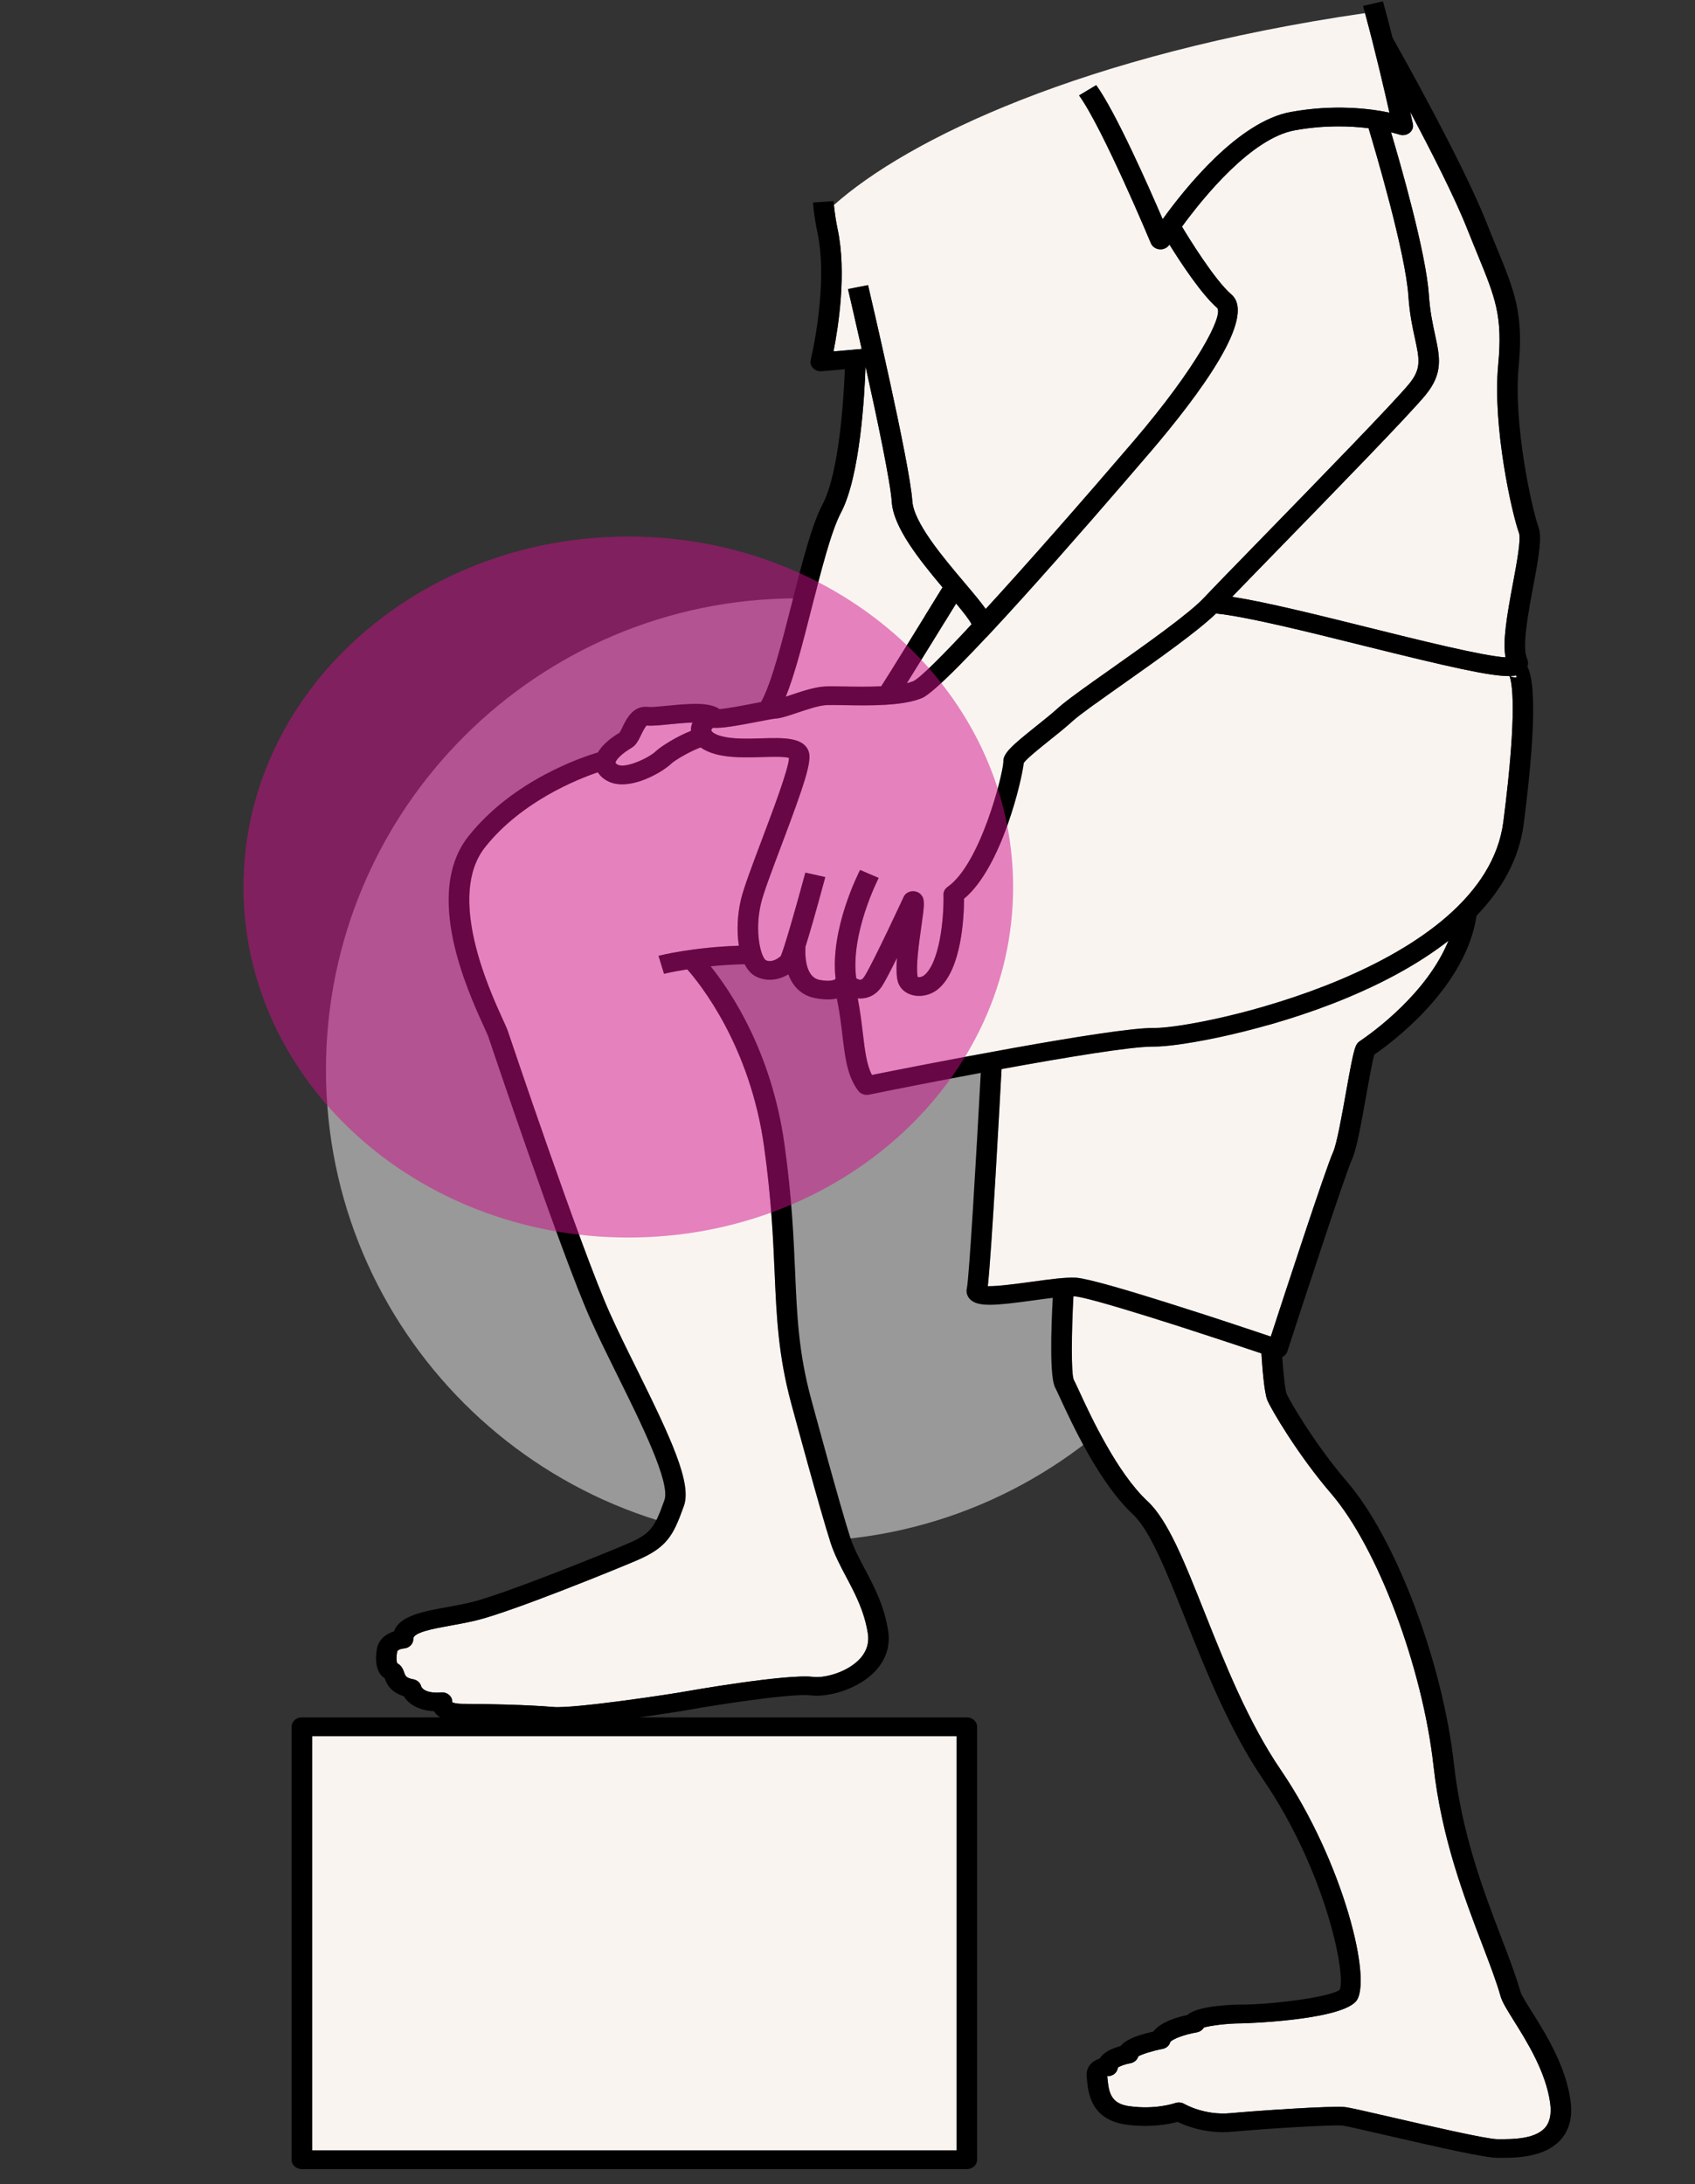
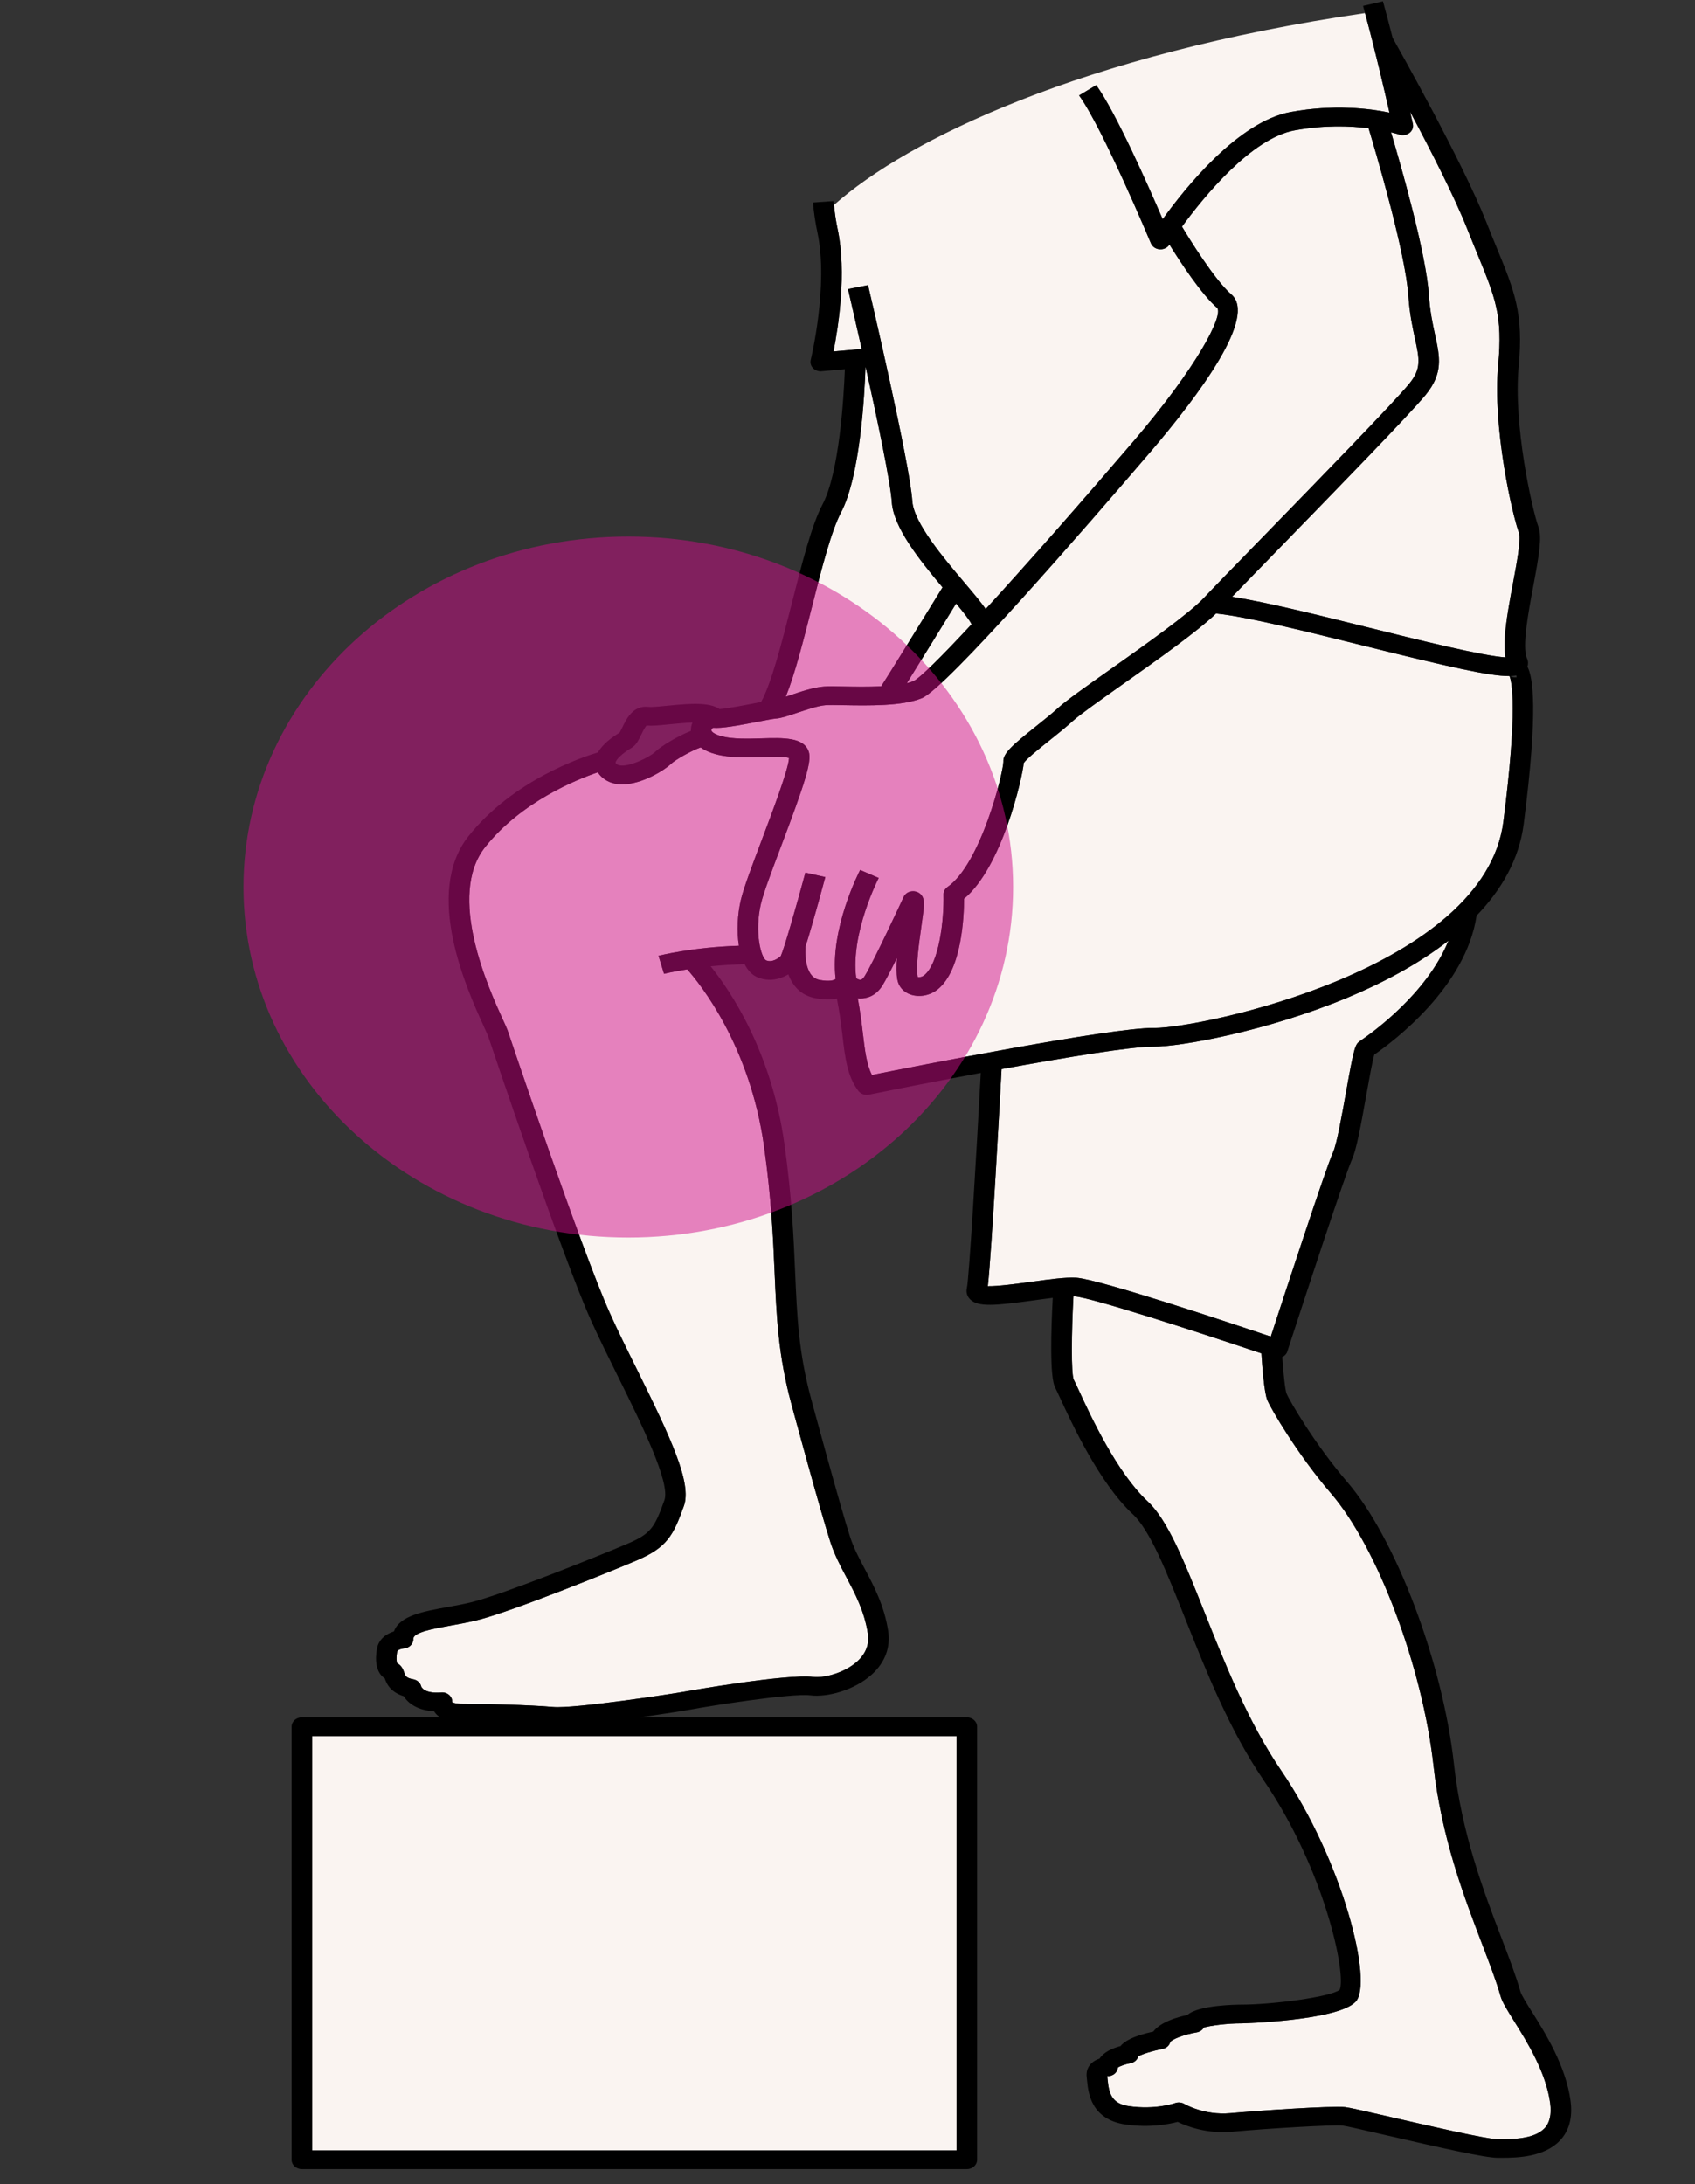
<svg xmlns="http://www.w3.org/2000/svg" width="104" height="134" viewBox="0 0 104 134" fill="none">
  <rect x="0" y="0" width="104" height="134" fill="#333333" stroke="none" />
  <g clip-path="url(#clip0_160_6845)">
-     <path d="M48.93 94.57C64.908 94.57 77.86 81.618 77.86 65.64C77.86 49.663 64.908 36.71 48.93 36.71C32.952 36.71 20 49.663 20 65.64C20 81.618 32.952 94.57 48.93 94.57Z" fill="white" fill-opacity="0.5" />
    <path d="M92.896 123.996C92.476 123.324 92.171 122.838 92.067 122.469C91.81 121.562 91.407 120.51 90.941 119.29C89.828 116.38 88.445 112.758 87.955 108.347C87.283 102.288 84.522 94.945 81.67 91.631C79.619 89.247 77.974 86.428 77.757 85.901C77.568 85.441 77.448 83.878 77.394 83.034C73.177 81.614 66.909 79.596 65.935 79.536C65.913 79.536 65.883 79.536 65.86 79.536C65.74 81.765 65.713 84.238 65.879 84.645C65.942 84.76 66.047 84.986 66.204 85.329C66.897 86.83 68.518 90.346 70.402 92.099C71.654 93.265 72.645 95.758 73.902 98.913C75.159 102.077 76.587 105.662 78.589 108.6C82.419 114.218 84.27 121.672 83.173 122.815C82.055 123.977 76.255 124.138 76.197 124.138C75.266 124.138 74.273 124.276 73.865 124.392C73.777 124.548 73.612 124.661 73.418 124.693C72.701 124.81 71.899 125.109 71.799 125.293C71.74 125.507 71.558 125.662 71.32 125.708C70.725 125.822 70.07 126.025 69.841 126.162C69.782 126.374 69.593 126.546 69.343 126.588C69.052 126.638 68.701 126.763 68.584 126.853C68.573 126.985 68.512 127.11 68.41 127.206C68.287 127.321 68.114 127.386 67.942 127.379C67.941 127.379 67.937 127.379 67.934 127.379C67.942 127.445 67.948 127.507 67.955 127.573C68.037 128.409 68.184 129.059 69.26 129.216C70.889 129.452 72.082 129.034 72.093 129.031C72.285 128.962 72.505 128.983 72.677 129.087C72.686 129.092 73.886 129.795 75.479 129.65C77.124 129.498 81.72 129.183 82.535 129.276C82.806 129.306 83.688 129.508 85.353 129.892C87.547 130.398 91.22 131.246 91.884 131.246H92.005C92.739 131.246 94.105 131.253 94.747 130.593C95.081 130.252 95.204 129.727 95.111 129.036C94.856 127.131 93.675 125.243 92.893 123.995L92.896 123.996Z" fill="#FAF4F1" />
-     <path d="M93.052 41.556L93.034 41.439C92.93 41.46 92.807 41.472 92.668 41.476C92.751 41.529 92.881 41.579 93.052 41.556Z" fill="#FAF4F1" />
    <path d="M78.429 33.703C77.313 34.85 76.299 35.889 75.6 36.613C77.697 36.943 80.889 37.737 83.999 38.51C87.004 39.257 90.993 40.25 92.375 40.332C92.192 39.353 92.446 37.839 92.832 35.776C93.046 34.638 93.337 33.078 93.203 32.708C92.772 31.529 91.566 26.177 91.925 22.377C92.208 19.386 91.752 18.275 90.648 15.587C90.456 15.119 90.247 14.607 90.019 14.035C89.254 12.101 87.782 9.22 86.524 6.86C86.627 7.32 86.686 7.595 86.689 7.607C86.734 7.812 86.652 8.021 86.477 8.156C86.302 8.291 86.061 8.328 85.847 8.253C85.841 8.25 85.666 8.192 85.35 8.116C85.948 10.126 87.499 15.533 87.672 18.099C87.739 19.111 87.905 19.872 88.051 20.545C88.347 21.907 88.561 22.89 87.48 24.219C86.532 25.383 81.849 30.191 78.43 33.702L78.429 33.703Z" fill="#FAF4F1" />
    <path d="M54.145 60.461C53.724 61.139 53.144 61.26 52.787 61.26C52.756 61.26 52.726 61.26 52.697 61.258C52.674 61.258 52.652 61.25 52.63 61.249C52.779 62.03 52.866 62.744 52.941 63.391C53.067 64.446 53.169 65.313 53.498 65.953C56.055 65.438 68.202 63.037 70.791 63.07C70.809 63.07 70.826 63.07 70.843 63.07C73.719 63.07 91.081 59.44 92.242 50.417C93.136 43.463 92.758 41.821 92.619 41.479C92.602 41.479 92.588 41.479 92.569 41.479C91.407 41.479 89.027 40.95 83.669 39.617C80.14 38.739 76.501 37.833 74.613 37.64C73.477 38.741 71.051 40.455 68.891 41.979C67.538 42.935 66.261 43.837 65.827 44.233C65.406 44.615 64.89 45.03 64.39 45.43C63.825 45.881 62.982 46.556 62.816 46.812C62.718 47.779 61.478 53.211 59.151 55.141C59.15 56.187 59.022 59.509 57.531 60.704C57.067 61.075 56.422 61.2 55.885 61.021C55.43 60.869 55.128 60.524 55.055 60.073C54.999 59.721 55.002 59.266 55.036 58.773C54.679 59.496 54.347 60.141 54.147 60.462L54.145 60.461Z" fill="#FAF4F1" />
    <path d="M51.139 21.561L52.87 21.409C52.408 19.351 52.039 17.775 52.028 17.734L53.259 17.493C53.363 17.937 55.819 28.404 55.976 30.74C56.066 32.068 57.862 34.192 59.173 35.743C59.765 36.443 60.195 36.958 60.48 37.363C63.052 34.558 66.373 30.779 69.529 27.092C73.475 22.48 75.059 19.368 74.686 18.895C73.716 18.061 72.425 16.086 71.753 15.004C71.753 15.007 71.748 15.011 71.747 15.013C71.633 15.189 71.426 15.296 71.204 15.296C71.186 15.296 71.169 15.296 71.152 15.295C70.909 15.277 70.702 15.135 70.615 14.927C70.585 14.856 67.659 7.861 66.208 5.854L67.259 5.223C68.443 6.859 70.44 11.366 71.338 13.449C72.718 11.529 75.983 7.455 79.191 6.87C81.846 6.387 84.033 6.656 85.251 6.909C84.958 5.603 84.38 3.113 83.752 0.805C66.455 3.318 55.661 8.562 51.166 12.581C51.218 13.08 51.29 13.572 51.391 14.046C51.964 16.729 51.435 20.072 51.139 21.56V21.561Z" fill="#FAF4F1" />
    <path d="M66.023 78.39C67.418 78.476 75.476 81.161 77.971 82.003C78.719 79.709 81.365 71.608 81.794 70.686C82.018 70.206 82.35 68.342 82.592 66.982C83.077 64.261 83.145 64.075 83.439 63.873C83.439 63.873 83.466 63.855 83.466 63.854C84.217 63.348 87.549 60.959 88.873 57.715C86.953 59.211 84.706 60.362 82.663 61.213C77.747 63.262 72.388 64.232 70.766 64.214C70.747 64.214 70.727 64.214 70.705 64.214C69.395 64.214 65.492 64.853 61.452 65.591C61.35 67.514 60.845 76.82 60.609 78.909C61.196 78.926 62.458 78.754 63.264 78.644C64.356 78.493 65.386 78.351 66.022 78.39H66.023Z" fill="#FAF4F1" />
    <path d="M56.56 42.835C55.359 43.33 53.278 43.293 51.759 43.265C51.287 43.257 50.881 43.25 50.664 43.265C50.218 43.295 49.494 43.539 48.913 43.734C48.299 43.941 47.907 44.068 47.608 44.087C47.462 44.095 46.957 44.193 46.51 44.279C45.227 44.527 44.279 44.697 43.763 44.653C43.733 44.659 43.651 44.728 43.646 44.798C43.642 44.877 43.809 45.047 44.278 45.173C44.956 45.355 45.9 45.327 46.733 45.302C48.071 45.262 49.332 45.227 49.626 46.128C49.818 46.72 49.374 48.086 47.939 51.888C47.379 53.375 46.848 54.777 46.692 55.439C46.275 57.211 46.703 58.743 46.996 58.916C47.367 59.093 47.785 58.778 47.91 58.656C48.104 58.235 48.819 55.76 49.417 53.54L50.64 53.813C50.042 56.033 49.659 57.343 49.409 58.126H49.425C49.423 58.144 49.267 59.932 50.292 60.123C50.864 60.229 51.169 60.156 51.274 60.062C50.909 57.01 52.699 53.527 52.778 53.376L53.916 53.867C53.898 53.901 52.167 57.277 52.537 60.018C52.605 60.067 52.713 60.121 52.803 60.114C52.905 60.108 53.003 59.975 53.051 59.896C53.617 58.989 55.427 55.072 55.446 55.032C55.534 54.841 55.727 54.709 55.953 54.685C56.178 54.662 56.4 54.75 56.533 54.916C56.757 55.193 56.721 55.525 56.527 56.889C56.387 57.879 56.193 59.238 56.302 59.906C56.305 59.929 56.311 59.941 56.313 59.943C56.354 59.969 56.552 59.962 56.702 59.843C57.638 59.093 57.928 56.407 57.892 54.889C57.887 54.705 57.98 54.532 58.139 54.42C60.174 53.004 61.545 47.471 61.566 46.749C61.523 46.223 62.147 45.7 63.56 44.568C64.045 44.18 64.546 43.78 64.939 43.423C65.428 42.977 66.617 42.137 68.122 41.075C70.275 39.554 72.954 37.662 73.881 36.671C74.41 36.106 75.769 34.71 77.491 32.944C80.894 29.449 85.556 24.663 86.471 23.54C87.222 22.618 87.094 22.039 86.819 20.77C86.672 20.098 86.491 19.26 86.417 18.171C86.235 15.457 84.344 9.099 83.973 7.869C82.833 7.726 81.251 7.667 79.441 7.998C76.797 8.48 73.881 12.052 72.525 13.906C72.94 14.598 74.522 17.176 75.556 18.068C77.126 19.419 73.686 24.107 70.525 27.802C66.836 32.114 58.087 42.21 56.563 42.838L56.56 42.835Z" fill="#FAF4F1" />
    <path d="M53.103 22.54C53.048 24.173 52.785 29.207 51.599 31.451C50.997 32.589 50.391 34.976 49.806 37.284C49.275 39.376 48.765 41.38 48.213 42.745C48.304 42.715 48.394 42.684 48.475 42.657C49.165 42.425 49.947 42.163 50.569 42.121C50.844 42.102 51.258 42.109 51.783 42.12C52.416 42.131 53.262 42.147 54.068 42.107C54.545 41.371 56.51 38.186 57.83 36.037C56.414 34.354 54.824 32.364 54.718 30.812C54.635 29.567 53.829 25.735 53.121 22.539H53.103V22.54Z" fill="#FAF4F1" />
    <path d="M55.641 41.916C55.789 41.88 55.923 41.839 56.041 41.79C56.444 41.604 57.775 40.278 59.614 38.301C59.486 38.037 59.109 37.558 58.665 37.026C58.024 38.069 56.508 40.531 55.641 41.916Z" fill="#FAF4F1" />
-     <path d="M40.227 46.102C40.558 45.782 41.567 45.163 42.39 44.843C42.387 44.749 42.393 44.656 42.412 44.565C42.429 44.483 42.456 44.405 42.489 44.33C41.992 44.346 41.422 44.403 41.092 44.436C40.49 44.496 40.01 44.545 39.673 44.512C39.568 44.607 39.421 44.909 39.34 45.078C39.174 45.421 39.031 45.718 38.738 45.888C38.15 46.232 37.783 46.615 37.767 46.787C37.764 46.813 37.803 46.85 37.835 46.876C38.264 47.233 39.821 46.495 40.227 46.102Z" fill="#FAF4F1" />
    <path d="M45.46 55.197C45.631 54.468 46.173 53.033 46.747 51.514C47.405 49.77 48.386 47.174 48.413 46.501C48.136 46.406 47.325 46.43 46.774 46.446C45.847 46.473 44.795 46.505 43.922 46.271C43.525 46.165 43.218 46.02 42.987 45.854C42.453 46.043 41.446 46.594 41.144 46.888C40.785 47.234 39.403 48.119 38.176 48.119C37.742 48.119 37.328 48.009 36.985 47.723C36.849 47.611 36.753 47.495 36.681 47.381C35.376 47.824 31.989 49.184 29.774 51.961C27.391 54.949 29.993 60.66 30.847 62.538C30.986 62.842 31.087 63.061 31.143 63.212C31.195 63.362 35.631 76.561 37.405 80.532C37.882 81.6 38.483 82.814 39.066 83.988C41.197 88.293 42.456 91.005 41.962 92.392C41.307 94.232 40.911 94.948 39.05 95.742C37.596 96.363 31.461 98.853 29.3 99.395C28.748 99.532 28.189 99.634 27.649 99.731C26.571 99.927 25.348 100.149 25.359 100.55C25.368 100.86 25.105 101.119 24.767 101.138C24.768 101.138 24.4 101.177 24.369 101.337C24.302 101.683 24.332 101.931 24.365 102.037C24.652 102.186 24.746 102.455 24.8 102.61C24.875 102.827 24.916 102.946 25.354 103.026C25.599 103.072 25.793 103.245 25.845 103.469C25.856 103.496 26.024 103.919 27.063 103.833C27.263 103.814 27.465 103.889 27.599 104.029C27.707 104.143 27.759 104.29 27.75 104.438C27.813 104.469 27.994 104.535 28.411 104.535C29.807 104.535 32.445 104.594 33.942 104.726C35.231 104.842 41.425 103.9 42.108 103.766C42.167 103.754 48.303 102.675 49.899 102.881C50.508 102.958 51.788 102.67 52.606 101.923C53.135 101.44 53.351 100.864 53.247 100.209C53.029 98.84 52.475 97.793 51.939 96.781C51.581 96.109 51.213 95.414 50.963 94.652C50.363 92.828 48.62 86.376 48.547 86.103C47.748 83.142 47.646 80.797 47.528 78.08C47.435 75.957 47.331 73.549 46.881 70.341C46.019 64.172 42.971 60.38 42.167 59.471C41.285 59.61 40.753 59.741 40.742 59.744L40.404 58.639C40.495 58.616 42.505 58.114 45.337 58.021C45.195 57.143 45.244 56.111 45.46 55.195V55.197Z" fill="#FAF4F1" />
    <path d="M58.693 106.512H19.15V131.935H58.693V106.512Z" fill="#FAF4F1" />
    <path d="M93.99 123.427C93.66 122.899 93.348 122.402 93.287 122.183C93.017 121.229 92.607 120.156 92.131 118.913C91.04 116.06 89.684 112.509 89.21 108.231C88.517 101.987 85.641 94.383 82.663 90.922C80.689 88.629 79.115 85.928 78.939 85.498C78.852 85.283 78.745 84.274 78.674 83.261C78.826 83.19 78.939 83.067 78.986 82.918C79.959 79.92 82.569 71.959 82.953 71.135C83.216 70.572 83.485 69.134 83.836 67.165C84.004 66.224 84.209 65.071 84.324 64.703C85.476 63.908 89.94 60.57 90.598 56.177C92.109 54.61 93.208 52.745 93.491 50.549C94.403 43.454 94.045 41.525 93.719 40.906C93.773 40.742 93.77 40.563 93.69 40.388C93.375 39.701 93.779 37.545 94.075 35.971C94.422 34.123 94.623 32.959 94.4 32.347C94.001 31.259 92.843 26.055 93.181 22.477C93.488 19.23 92.934 17.878 91.829 15.189C91.639 14.724 91.429 14.217 91.206 13.648C89.715 9.886 85.77 2.895 85.445 2.317C85.256 1.574 85.056 0.815 84.853 0.082L83.633 0.363C83.674 0.509 83.715 0.657 83.754 0.806C84.382 3.114 84.958 5.604 85.252 6.91C84.034 6.658 81.848 6.388 79.192 6.871C75.984 7.456 72.72 11.53 71.339 13.45C70.444 11.367 68.446 6.861 67.261 5.224L66.209 5.855C67.662 7.862 70.588 14.858 70.617 14.928C70.703 15.134 70.911 15.278 71.153 15.296C71.171 15.296 71.188 15.298 71.205 15.298C71.427 15.298 71.635 15.19 71.748 15.014C71.748 15.014 71.753 15.008 71.755 15.005C72.427 16.088 73.718 18.06 74.687 18.896C75.06 19.369 73.477 22.481 69.531 27.093C66.374 30.78 63.053 34.559 60.481 37.365C60.196 36.959 59.767 36.444 59.175 35.745C57.863 34.194 56.067 32.069 55.978 30.742C55.82 28.405 53.366 17.939 53.261 17.494L52.03 17.735C52.039 17.776 52.409 19.351 52.872 21.41L51.141 21.562C51.436 20.075 51.965 16.731 51.392 14.049C51.292 13.576 51.219 13.083 51.167 12.584C51.158 12.501 51.145 12.419 51.137 12.336L49.881 12.426C49.936 13.053 50.028 13.672 50.155 14.267C50.848 17.516 49.754 22.036 49.743 22.081C49.699 22.261 49.751 22.448 49.884 22.586C50.004 22.709 50.177 22.78 50.357 22.78C50.377 22.78 50.398 22.78 50.416 22.777L51.838 22.652C51.772 24.357 51.501 28.993 50.464 30.954C49.801 32.207 49.208 34.548 48.58 37.026C47.992 39.342 47.333 41.939 46.695 43.07C46.562 43.095 46.413 43.123 46.248 43.156C45.631 43.275 44.673 43.462 44.152 43.505C43.535 43.083 42.431 43.149 40.955 43.297C40.498 43.343 39.98 43.394 39.799 43.371C38.847 43.252 38.436 44.107 38.189 44.617C38.135 44.726 38.06 44.885 38.013 44.953C37.594 45.202 36.988 45.632 36.689 46.162C35.744 46.442 31.504 47.847 28.757 51.287C25.96 54.794 28.667 60.739 29.686 62.977C29.81 63.25 29.909 63.467 29.947 63.564C30.13 64.109 34.444 76.944 36.24 80.963C36.727 82.05 37.333 83.274 37.92 84.46C39.357 87.362 41.145 90.974 40.766 92.038C40.168 93.719 39.927 94.102 38.518 94.703C36.653 95.498 30.893 97.806 28.968 98.288C28.459 98.416 27.923 98.513 27.405 98.606C25.98 98.864 24.512 99.13 24.173 100.089C23.725 100.231 23.245 100.542 23.131 101.139C22.997 101.833 23.065 102.636 23.605 102.967C23.698 103.234 23.906 103.8 24.771 104.068C25.03 104.481 25.598 104.938 26.629 104.986C26.659 105.034 26.693 105.082 26.733 105.129C26.81 105.218 26.903 105.297 27.008 105.364H18.521C18.173 105.364 17.891 105.621 17.891 105.938V132.507C17.891 132.824 18.173 133.081 18.521 133.081H59.323C59.67 133.081 59.952 132.824 59.952 132.507V105.938C59.952 105.621 59.67 105.364 59.323 105.364H39.234C40.8 105.146 42.137 104.931 42.374 104.884C43.281 104.705 48.564 103.865 49.722 104.014C50.744 104.146 52.434 103.7 53.497 102.729C54.309 101.988 54.654 101.059 54.493 100.043C54.249 98.497 53.623 97.319 53.072 96.28C52.721 95.619 52.39 94.995 52.168 94.321C51.578 92.524 49.787 85.894 49.768 85.826C49 82.978 48.905 80.796 48.786 78.032C48.693 75.884 48.586 73.45 48.131 70.193C47.339 64.529 44.841 60.822 43.604 59.285C44.229 59.222 44.931 59.175 45.688 59.158C45.869 59.51 46.105 59.781 46.407 59.926C46.683 60.058 46.96 60.112 47.226 60.112C47.654 60.112 48.051 59.969 48.372 59.78C48.625 60.468 49.126 61.073 50.039 61.242C50.311 61.292 50.563 61.318 50.797 61.318C50.996 61.318 51.178 61.297 51.348 61.261C51.514 62.079 51.606 62.835 51.688 63.511C51.855 64.919 51.987 66.031 52.661 66.925C52.781 67.082 52.976 67.174 53.181 67.174C53.226 67.174 53.272 67.17 53.318 67.16C55.148 66.788 57.638 66.298 60.177 65.825C59.908 70.835 59.461 78.443 59.324 79.028C59.264 79.285 59.34 79.537 59.53 79.724C60.018 80.197 61.046 80.108 63.451 79.776C63.839 79.724 64.229 79.669 64.593 79.626C64.486 81.64 64.401 84.514 64.744 85.139C64.796 85.236 64.904 85.471 65.043 85.769C65.764 87.331 67.45 90.988 69.502 92.898C70.563 93.886 71.561 96.394 72.718 99.3C73.998 102.517 75.448 106.163 77.519 109.2C81.314 114.765 82.605 121.122 82.202 122.075C81.645 122.531 77.991 122.987 76.197 122.987C75.907 122.987 73.538 123.006 72.855 123.623C72.235 123.755 71.205 124.053 70.761 124.643C69.513 124.914 68.972 125.246 68.747 125.534C68.205 125.675 67.7 125.927 67.465 126.303C67.292 126.356 67.105 126.448 66.951 126.604C66.793 126.763 66.618 127.041 66.68 127.47C66.688 127.528 66.694 127.596 66.702 127.672C66.771 128.38 66.935 130.036 69.063 130.344C70.543 130.558 71.723 130.325 72.257 130.183C72.792 130.443 74.04 130.933 75.608 130.787C77.754 130.588 81.832 130.348 82.381 130.41C82.586 130.433 83.837 130.721 85.046 131.001C88.456 131.788 91.125 132.388 91.887 132.388H92.005C92.056 132.388 92.108 132.388 92.161 132.388C93.121 132.388 94.727 132.339 95.692 131.35C96.276 130.751 96.502 129.925 96.364 128.893C96.079 126.76 94.823 124.752 93.99 123.421V123.427ZM94.751 130.593C94.108 131.251 92.74 131.246 92.008 131.246H91.887C91.223 131.246 87.551 130.398 85.356 129.892C83.691 129.508 82.809 129.306 82.539 129.276C81.723 129.184 77.127 129.498 75.482 129.65C73.889 129.793 72.69 129.092 72.68 129.087C72.509 128.982 72.288 128.961 72.096 129.031C72.085 129.035 70.891 129.454 69.263 129.216C68.189 129.061 68.04 128.409 67.958 127.573C67.952 127.507 67.945 127.445 67.938 127.379C67.941 127.379 67.942 127.379 67.945 127.379C68.117 127.385 68.29 127.321 68.413 127.206C68.515 127.11 68.577 126.985 68.588 126.853C68.704 126.763 69.055 126.638 69.346 126.588C69.597 126.546 69.786 126.374 69.844 126.162C70.074 126.026 70.728 125.822 71.323 125.708C71.56 125.662 71.744 125.509 71.802 125.293C71.903 125.109 72.704 124.81 73.422 124.693C73.615 124.661 73.781 124.548 73.869 124.392C74.276 124.276 75.27 124.138 76.2 124.138C76.257 124.138 82.059 123.977 83.176 122.815C84.273 121.672 82.424 114.218 78.593 108.6C76.59 105.662 75.163 102.077 73.905 98.913C72.649 95.756 71.657 93.263 70.406 92.099C68.522 90.346 66.9 86.83 66.208 85.329C66.05 84.986 65.945 84.76 65.882 84.645C65.718 84.238 65.745 81.765 65.863 79.536C65.888 79.536 65.916 79.536 65.939 79.536C66.913 79.596 73.181 81.614 77.398 83.034C77.45 83.878 77.569 85.441 77.76 85.901C77.977 86.428 79.622 89.247 81.673 91.631C84.525 94.945 87.286 102.288 87.958 108.347C88.448 112.758 89.832 116.38 90.944 119.29C91.41 120.51 91.813 121.562 92.07 122.469C92.174 122.838 92.478 123.324 92.899 123.996C93.682 125.245 94.862 127.133 95.117 129.038C95.21 129.729 95.087 130.252 94.754 130.595L94.751 130.593ZM60.61 78.909C60.846 76.822 61.35 67.515 61.454 65.591C65.493 64.853 69.397 64.214 70.706 64.214C70.727 64.214 70.747 64.214 70.768 64.214C72.389 64.231 77.749 63.262 82.665 61.213C84.708 60.362 86.954 59.211 88.874 57.715C87.549 60.96 84.217 63.346 83.468 63.854C83.468 63.854 83.441 63.871 83.441 63.873C83.145 64.075 83.079 64.261 82.594 66.982C82.352 68.342 82.018 70.207 81.796 70.686C81.366 71.608 78.719 79.708 77.972 82.003C75.478 81.163 67.42 78.478 66.025 78.39C65.389 78.352 64.36 78.493 63.267 78.644C62.461 78.754 61.199 78.926 60.612 78.909H60.61ZM55.054 60.072C55.126 60.522 55.428 60.868 55.883 61.02C56.42 61.199 57.067 61.074 57.53 60.703C59.022 59.509 59.148 56.186 59.15 55.139C61.476 53.21 62.716 47.778 62.814 46.81C62.979 46.555 63.823 45.881 64.388 45.428C64.889 45.029 65.405 44.616 65.825 44.231C66.26 43.836 67.538 42.934 68.89 41.978C71.048 40.453 73.475 38.739 74.612 37.638C76.499 37.832 80.138 38.737 83.667 39.615C89.027 40.949 91.407 41.477 92.567 41.477C92.585 41.477 92.6 41.477 92.618 41.477C92.756 41.819 93.134 43.462 92.24 50.416C91.08 59.439 73.718 63.068 70.842 63.068C70.825 63.068 70.807 63.068 70.79 63.068C68.201 63.035 56.053 65.438 53.497 65.951C53.169 65.312 53.066 64.445 52.94 63.389C52.863 62.744 52.776 62.029 52.628 61.248C52.65 61.251 52.672 61.255 52.696 61.256C52.724 61.258 52.754 61.259 52.785 61.259C53.143 61.259 53.72 61.139 54.144 60.459C54.344 60.137 54.678 59.492 55.033 58.771C54.999 59.264 54.995 59.72 55.052 60.071L55.054 60.072ZM88.051 20.545C87.905 19.872 87.74 19.111 87.672 18.099C87.5 15.533 85.948 10.126 85.35 8.116C85.666 8.192 85.841 8.25 85.847 8.253C86.062 8.328 86.302 8.291 86.477 8.156C86.652 8.021 86.734 7.812 86.69 7.607C86.688 7.597 86.628 7.32 86.524 6.86C87.782 9.22 89.254 12.101 90.019 14.035C90.246 14.608 90.457 15.12 90.648 15.587C91.752 18.274 92.208 19.386 91.925 22.377C91.565 26.176 92.77 31.527 93.203 32.708C93.339 33.078 93.046 34.638 92.832 35.776C92.445 37.839 92.193 39.353 92.375 40.332C90.993 40.25 87.003 39.258 83.999 38.51C80.891 37.736 77.697 36.942 75.6 36.614C76.299 35.888 77.313 34.849 78.429 33.703C81.848 30.192 86.531 25.384 87.478 24.22C88.56 22.891 88.346 21.908 88.05 20.546L88.051 20.545ZM93.036 41.439L93.054 41.556C92.88 41.579 92.75 41.529 92.668 41.476C92.808 41.472 92.931 41.46 93.036 41.439ZM70.522 27.799C73.683 24.104 77.122 19.416 75.553 18.065C74.519 17.174 72.937 14.595 72.521 13.903C73.878 12.049 76.793 8.477 79.438 7.995C81.248 7.666 82.83 7.723 83.97 7.866C84.341 9.096 86.232 15.454 86.414 18.168C86.487 19.257 86.669 20.095 86.816 20.767C87.091 22.036 87.217 22.615 86.468 23.537C85.553 24.66 80.892 29.446 77.488 32.941C75.766 34.708 74.407 36.103 73.878 36.668C72.951 37.658 70.272 39.552 68.119 41.072C66.614 42.134 65.425 42.974 64.936 43.42C64.544 43.777 64.042 44.178 63.557 44.565C62.143 45.697 61.52 46.22 61.562 46.746C61.542 47.468 60.169 53.001 58.136 54.417C57.977 54.529 57.884 54.702 57.889 54.886C57.925 56.404 57.635 59.09 56.699 59.84C56.551 59.959 56.351 59.966 56.31 59.94C56.308 59.938 56.302 59.926 56.299 59.903C56.19 59.235 56.384 57.876 56.524 56.885C56.718 55.522 56.754 55.19 56.53 54.913C56.396 54.747 56.174 54.659 55.949 54.682C55.724 54.706 55.531 54.838 55.443 55.029C55.424 55.069 53.613 58.986 53.048 59.893C52.999 59.972 52.902 60.104 52.8 60.111C52.712 60.118 52.601 60.064 52.534 60.015C52.164 57.275 53.895 53.898 53.913 53.864L52.774 53.373C52.696 53.524 50.908 57.007 51.271 60.059C51.166 60.153 50.86 60.226 50.289 60.12C49.263 59.93 49.419 58.143 49.422 58.124H49.406C49.656 57.34 50.039 56.028 50.637 53.81L49.414 53.537C48.816 55.756 48.101 58.23 47.907 58.653C47.783 58.775 47.366 59.089 46.993 58.913C46.7 58.739 46.273 57.206 46.689 55.436C46.845 54.775 47.374 53.372 47.936 51.885C49.371 48.083 49.817 46.719 49.623 46.125C49.329 45.222 48.068 45.259 46.73 45.299C45.897 45.324 44.953 45.352 44.274 45.17C43.805 45.044 43.638 44.874 43.643 44.795C43.648 44.724 43.73 44.656 43.76 44.65C44.276 44.694 45.224 44.524 46.506 44.276C46.953 44.19 47.459 44.092 47.605 44.084C47.904 44.065 48.296 43.938 48.91 43.731C49.491 43.536 50.215 43.292 50.66 43.262C50.878 43.248 51.284 43.255 51.756 43.262C53.275 43.289 55.356 43.328 56.557 42.832C58.081 42.204 66.829 32.108 70.519 27.796L70.522 27.799ZM40.404 58.64L40.742 59.745C40.753 59.742 41.285 59.611 42.167 59.473C42.971 60.382 46.018 64.174 46.881 70.342C47.33 73.551 47.435 75.957 47.528 78.082C47.646 80.797 47.748 83.142 48.546 86.104C48.62 86.378 50.363 92.829 50.963 94.654C51.213 95.415 51.583 96.111 51.939 96.783C52.475 97.795 53.031 98.84 53.247 100.21C53.35 100.864 53.135 101.442 52.606 101.925C51.788 102.672 50.508 102.96 49.899 102.883C48.304 102.676 42.167 103.756 42.108 103.767C41.425 103.902 35.231 104.844 33.942 104.728C32.447 104.596 29.807 104.537 28.411 104.537C27.994 104.537 27.813 104.471 27.75 104.439C27.759 104.292 27.706 104.146 27.599 104.031C27.465 103.89 27.265 103.816 27.063 103.835C26.024 103.922 25.856 103.499 25.845 103.47C25.793 103.247 25.599 103.073 25.354 103.027C24.916 102.947 24.875 102.828 24.8 102.612C24.746 102.458 24.652 102.187 24.365 102.038C24.332 101.932 24.302 101.684 24.369 101.339C24.4 101.177 24.768 101.139 24.767 101.139C25.105 101.121 25.366 100.861 25.359 100.552C25.348 100.15 26.569 99.93 27.649 99.733C28.189 99.636 28.748 99.534 29.3 99.396C31.463 98.854 37.597 96.364 39.05 95.743C40.91 94.949 41.306 94.234 41.962 92.393C42.456 91.007 41.197 88.293 39.066 83.99C38.483 82.816 37.882 81.6 37.405 80.533C35.63 76.561 31.194 63.364 31.143 63.213C31.087 63.063 30.988 62.843 30.847 62.539C29.993 60.663 27.391 54.95 29.774 51.963C31.99 49.184 35.378 47.825 36.681 47.382C36.753 47.497 36.849 47.613 36.985 47.725C37.328 48.009 37.742 48.121 38.176 48.121C39.403 48.121 40.785 47.236 41.144 46.889C41.447 46.595 42.455 46.045 42.987 45.856C43.218 46.022 43.523 46.167 43.922 46.273C44.794 46.507 45.845 46.475 46.774 46.448C47.325 46.431 48.136 46.407 48.413 46.502C48.386 47.176 47.405 49.772 46.747 51.515C46.174 53.035 45.631 54.47 45.46 55.198C45.244 56.113 45.195 57.146 45.337 58.024C42.505 58.115 40.495 58.619 40.404 58.642V58.64ZM58.693 131.935H19.15V106.512H58.693V131.935ZM38.74 45.889C39.033 45.718 39.176 45.421 39.341 45.079C39.423 44.91 39.569 44.607 39.675 44.512C40.012 44.545 40.492 44.497 41.093 44.436C41.422 44.403 41.992 44.346 42.491 44.33C42.458 44.406 42.431 44.484 42.414 44.565C42.395 44.654 42.389 44.749 42.392 44.843C41.569 45.163 40.559 45.782 40.229 46.102C39.823 46.495 38.268 47.233 37.836 46.876C37.805 46.849 37.766 46.812 37.769 46.787C37.784 46.615 38.153 46.233 38.74 45.889ZM59.614 38.301C57.775 40.278 56.444 41.604 56.041 41.79C55.924 41.839 55.789 41.88 55.641 41.916C56.508 40.531 58.024 38.069 58.665 37.026C59.108 37.558 59.486 38.037 59.614 38.301ZM57.83 36.036C56.511 38.185 54.545 41.37 54.068 42.105C53.264 42.144 52.416 42.13 51.783 42.118C51.259 42.108 50.845 42.101 50.569 42.12C49.947 42.161 49.165 42.424 48.476 42.656C48.394 42.683 48.304 42.713 48.213 42.743C48.765 41.38 49.275 39.376 49.806 37.283C50.391 34.975 50.997 32.588 51.599 31.45C52.785 29.206 53.048 24.172 53.103 22.539H53.121C53.829 25.734 54.635 29.565 54.718 30.81C54.822 32.361 56.414 34.351 57.83 36.036Z" fill="black" />
    <path opacity="0.5" d="M38.551 75.926C51.591 75.926 62.162 66.298 62.162 54.422C62.162 42.546 51.591 32.919 38.551 32.919C25.511 32.919 14.94 42.546 14.94 54.422C14.94 66.298 25.511 75.926 38.551 75.926Z" fill="#D10F8B" />
  </g>
  <defs>
    <clipPath id="clip0_160_6845">
      <rect width="103.89" height="133" fill="white" transform="translate(0 0.082)" />
    </clipPath>
  </defs>
</svg>